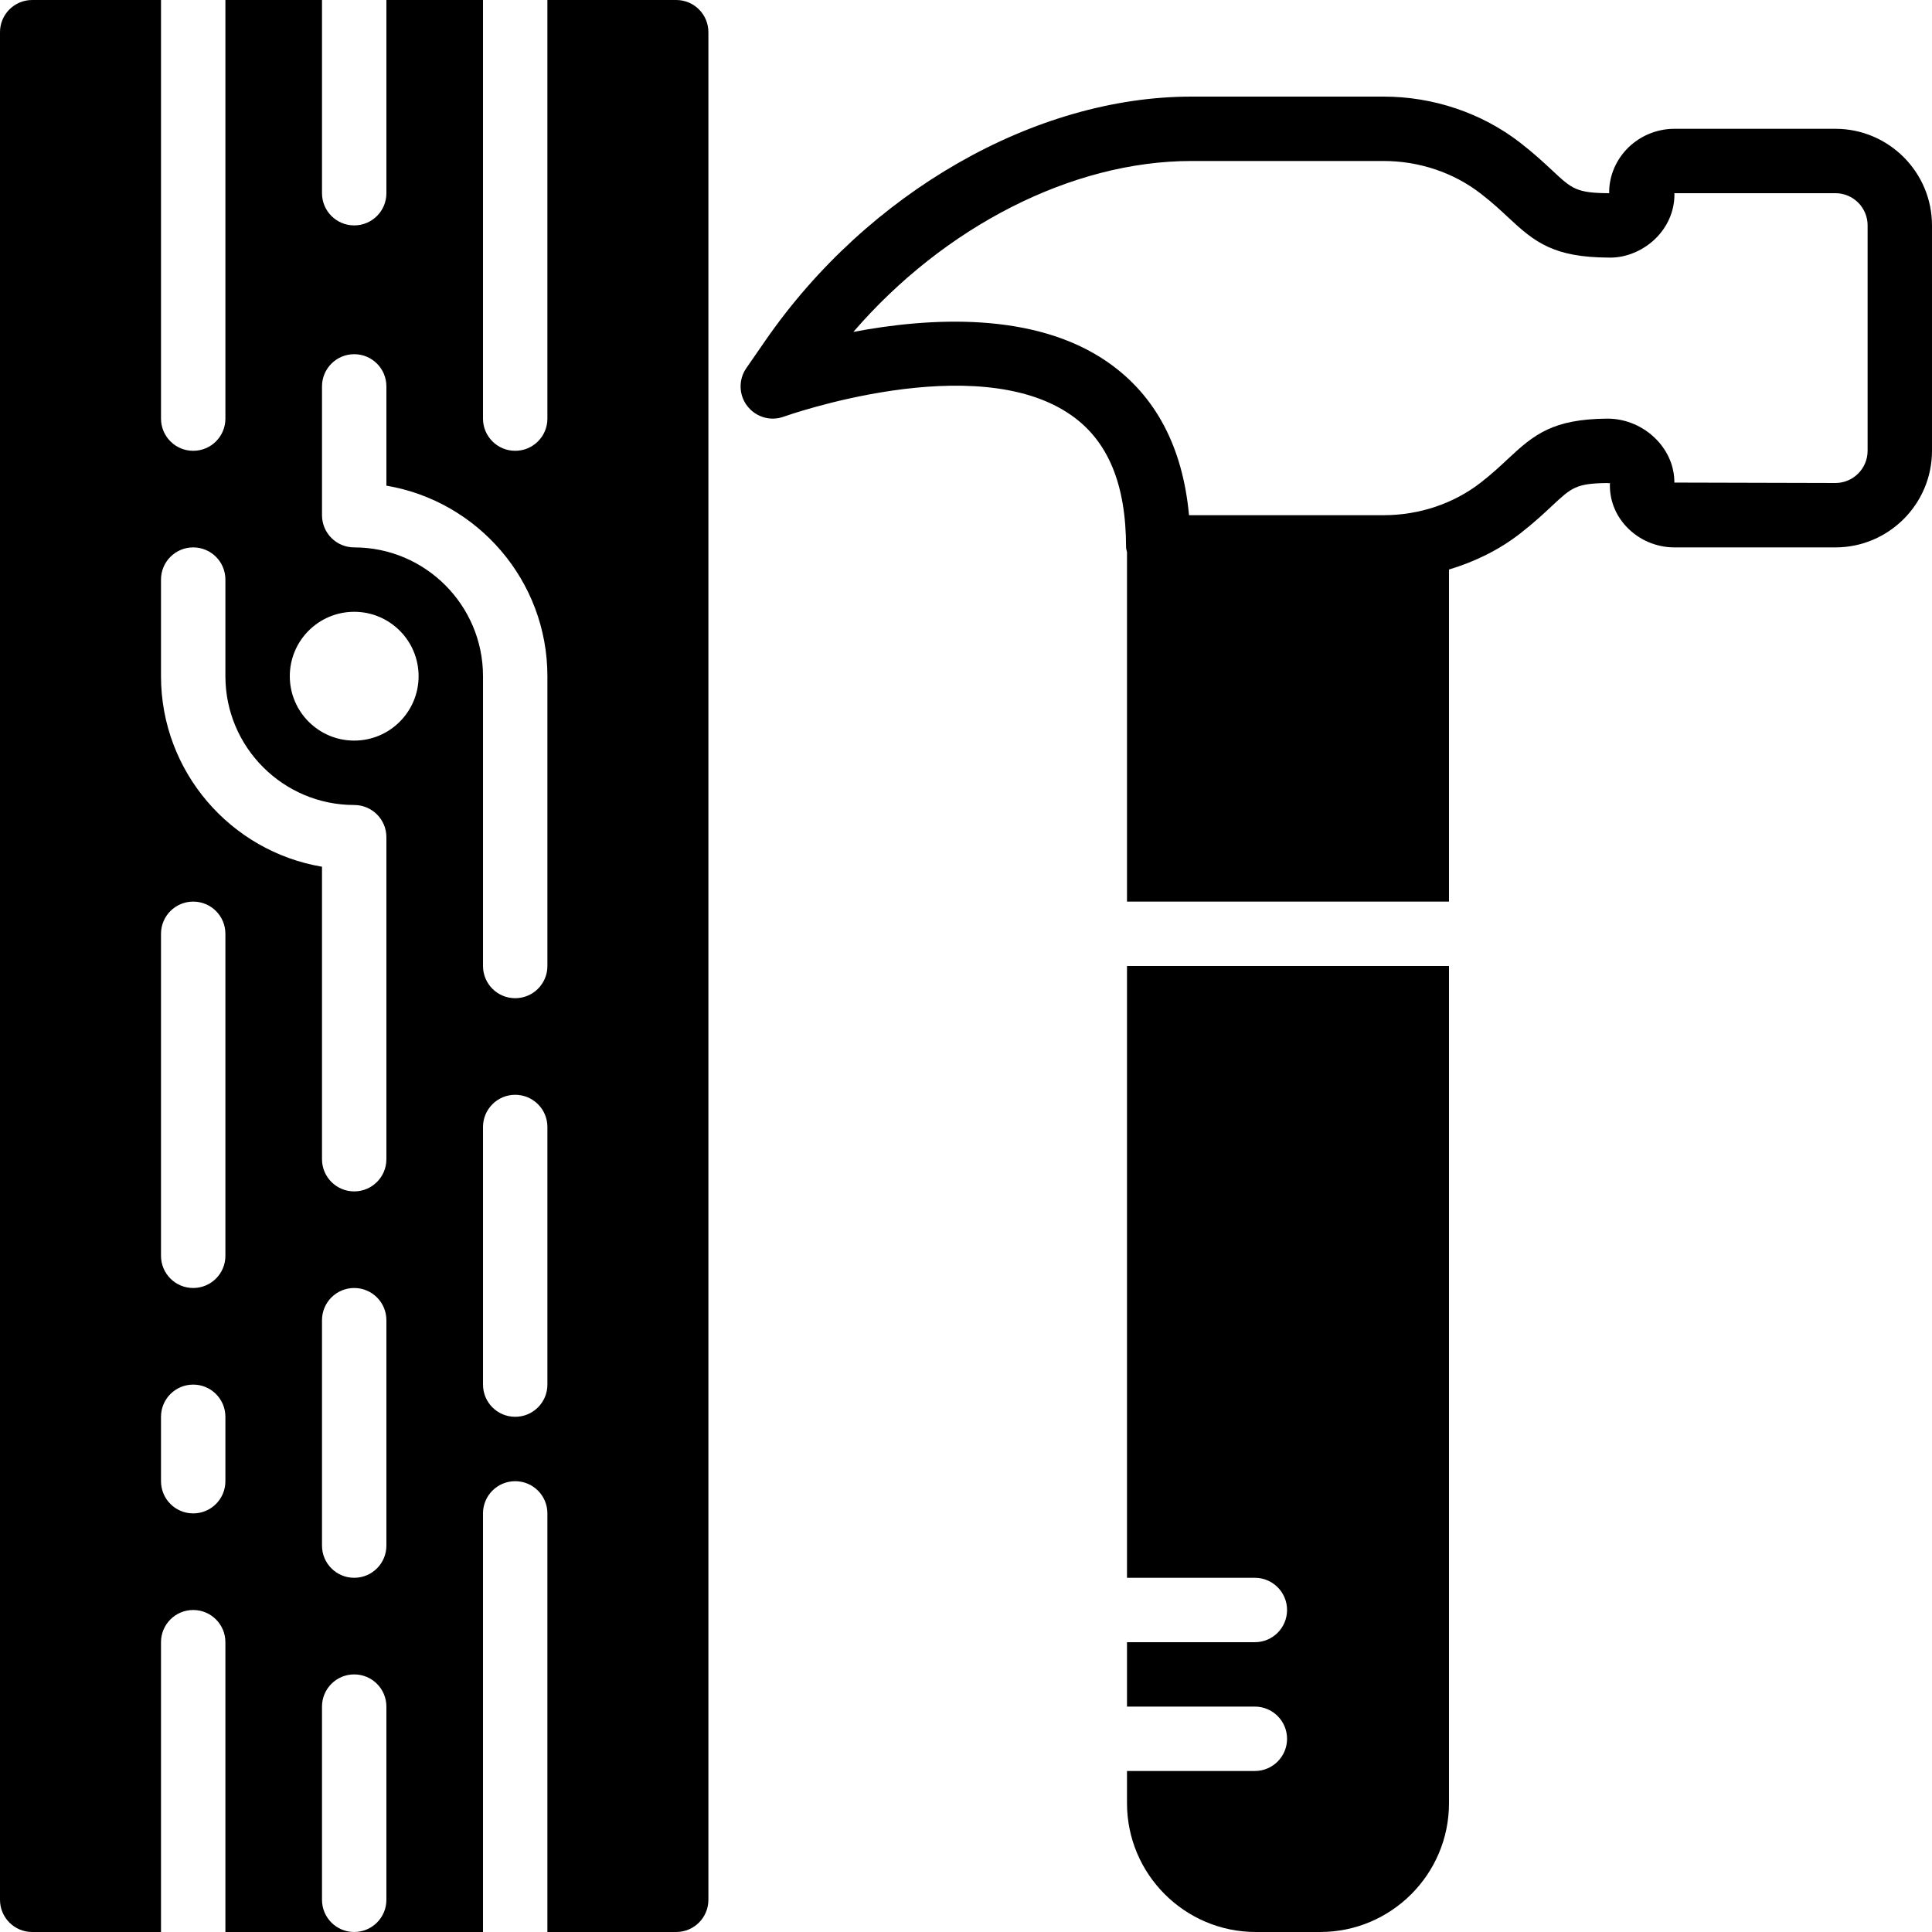
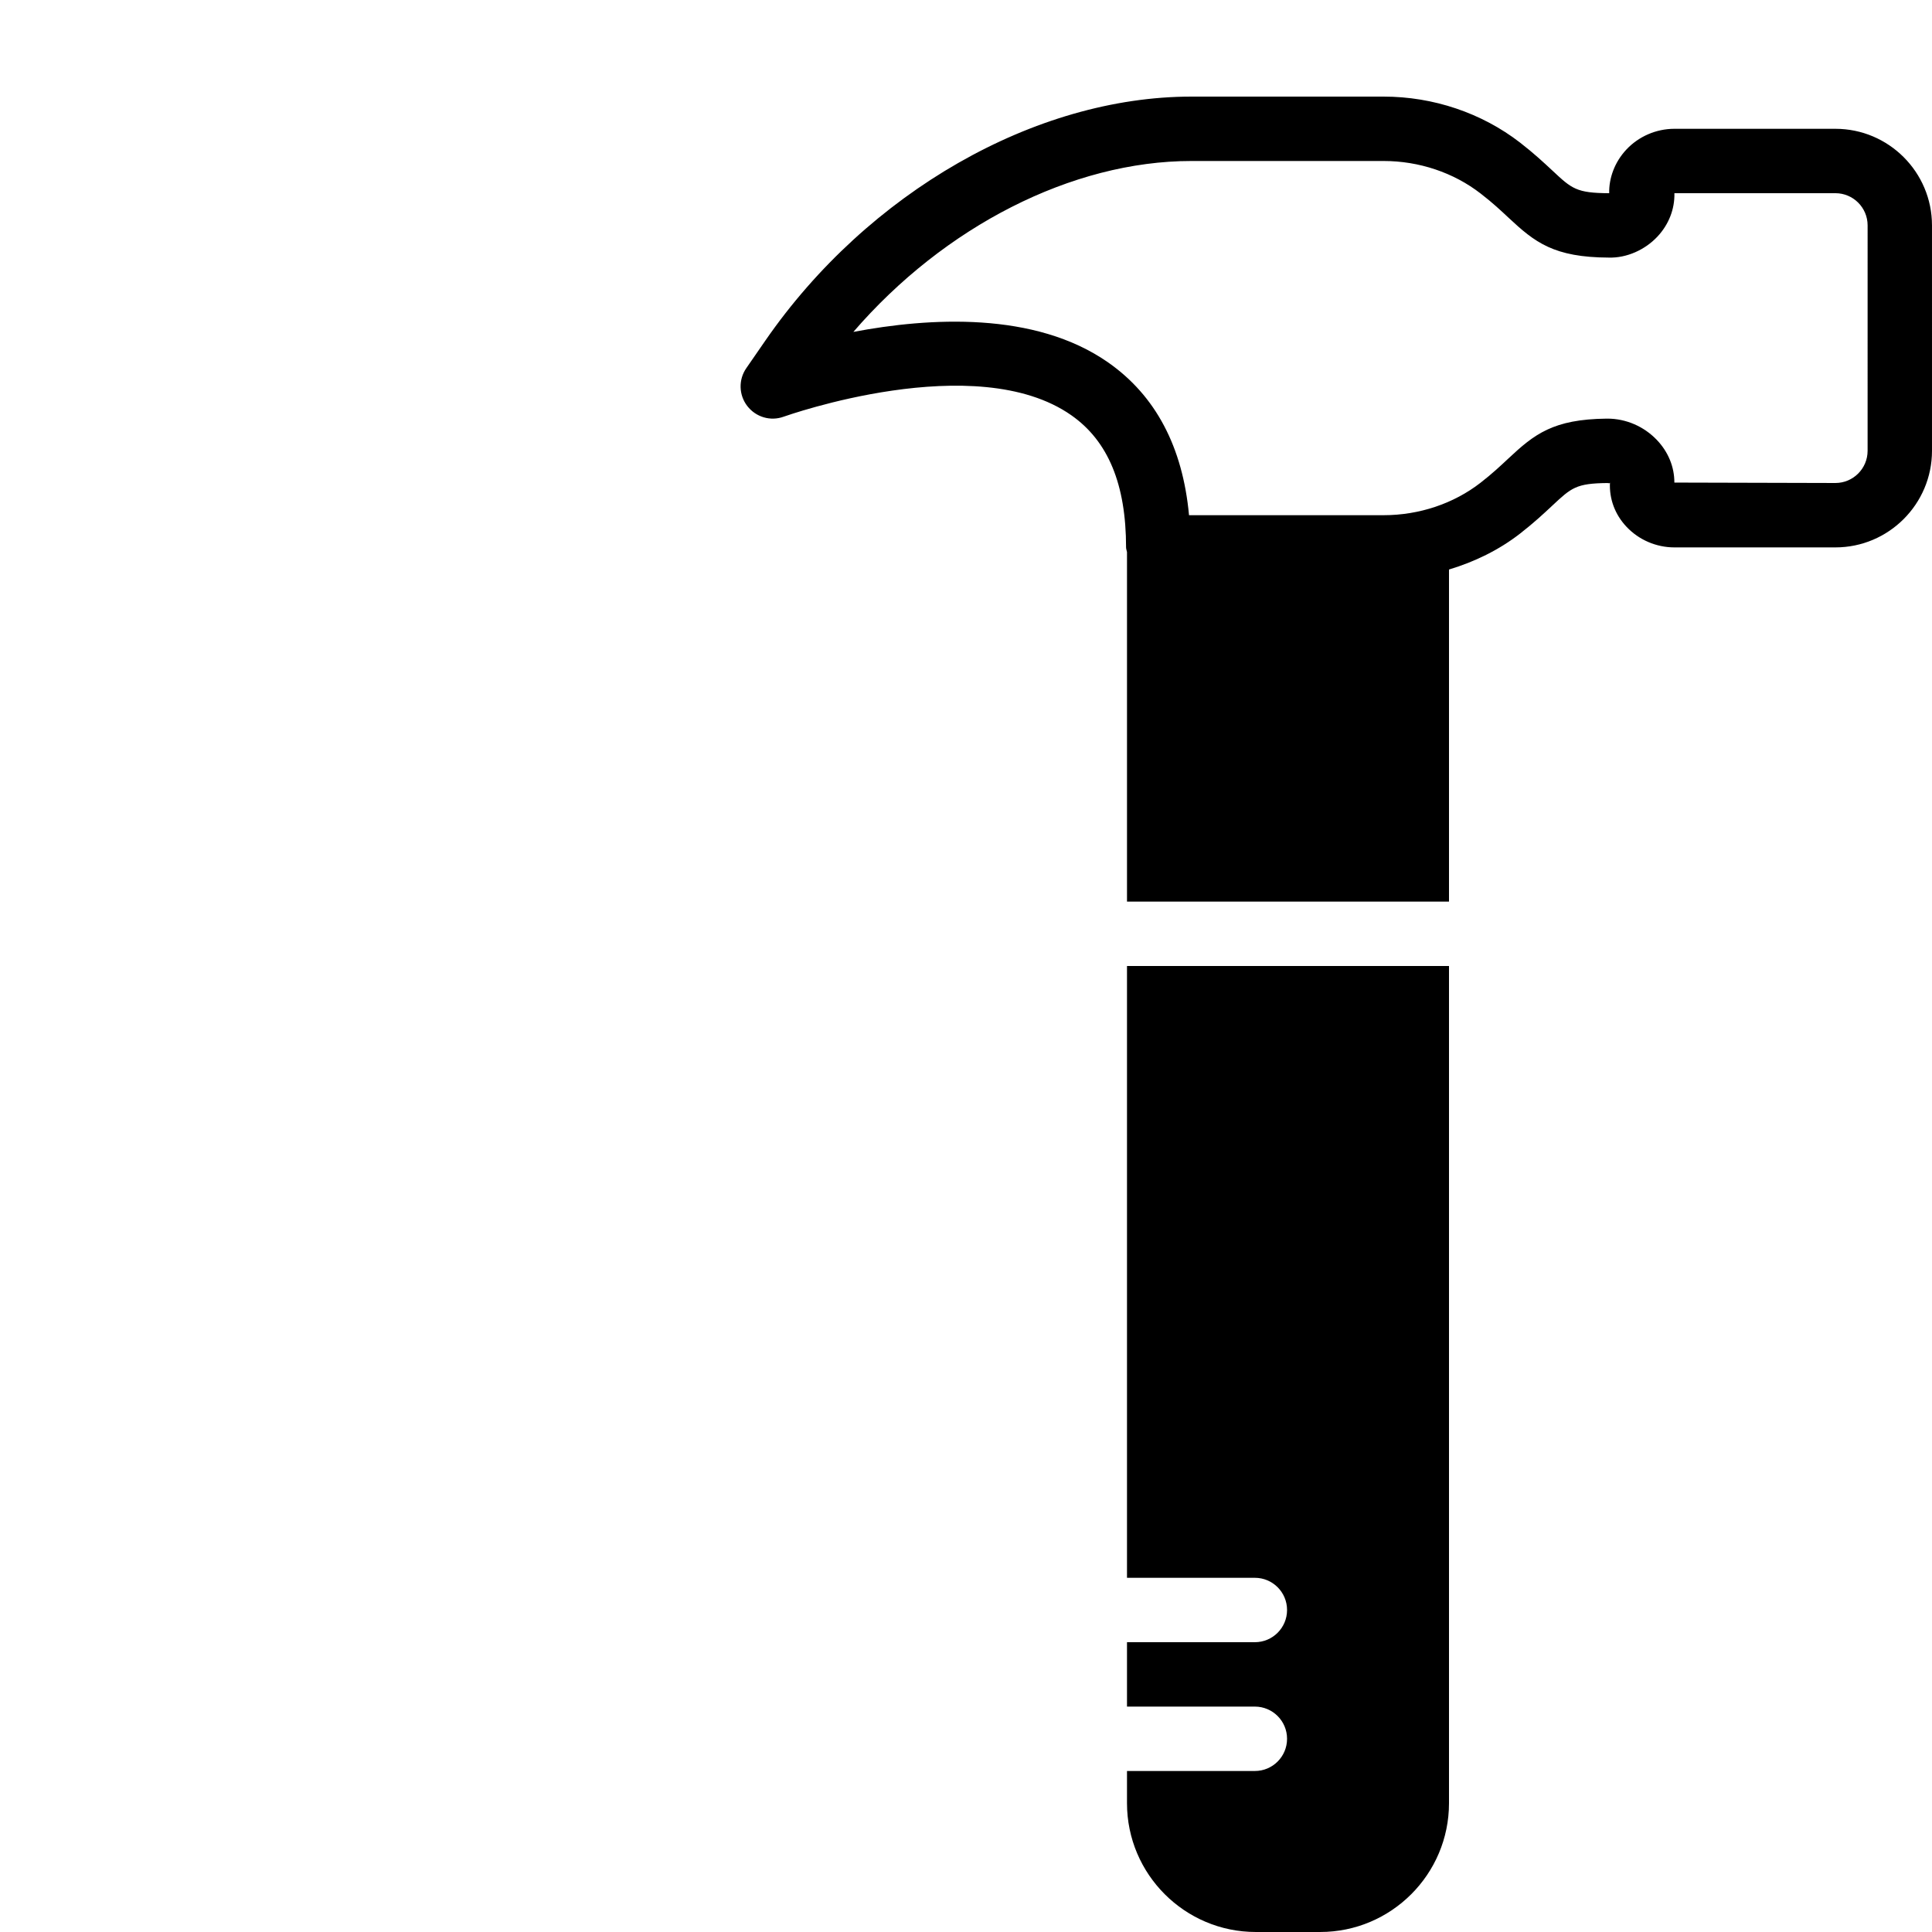
<svg xmlns="http://www.w3.org/2000/svg" fill="#000000" height="800px" width="800px" version="1.1" id="Layer_1" viewBox="0 0 503.607 503.607" xml:space="preserve">
  <g>
    <g>
      <g>
        <path d="M478.426,33.574h-41.967c-4.742,0-9.317,1.981-12.54,5.431c-3.03,3.248-4.541,7.411-4.457,11.356     c-8.536-0.034-9.745-1.158-14.781-5.875c-2.233-2.082-4.843-4.516-8.435-7.302c-10.005-7.739-22.637-12.003-35.58-12.003h-50.109     c-40.742,0-84.337,24.954-111.037,63.572l-4.977,7.202c-2.082,2.996-1.981,7,0.252,9.887c2.233,2.887,6.052,4.037,9.518,2.761     c0.487-0.159,50.042-17.836,74.953-0.353c9.594,6.732,14.26,17.996,14.26,34.438c0,0.436,0.176,0.806,0.243,1.217v91.111h83.934     v-86.562c6.698-2.014,13.018-5.095,18.491-9.342c3.576-2.778,6.178-5.204,8.402-7.285c5.036-4.709,6.228-5.833,14.403-5.917     h0.008c0.218-0.008,0.613,0.201,0.655-0.143c-0.218,4.264,1.301,8.36,4.314,11.549c3.215,3.416,7.764,5.372,12.481,5.372h41.967     c13.883,0,25.18-11.298,25.18-25.18V58.754C503.607,44.871,492.309,33.574,478.426,33.574z M486.82,117.508     c0,4.633-3.76,8.393-8.393,8.393l-41.976-0.109c0.008-4.088-1.595-8.007-4.574-11.121c-3.374-3.534-8.058-5.548-12.859-5.548     h-0.21c-13.983,0.151-18.868,4.062-25.684,10.45c-1.914,1.788-4.138,3.895-7.218,6.278c-7.017,5.447-15.989,8.444-25.239,8.444     h-50.73c-1.645-17.794-8.704-31.156-21.059-39.802c-19.154-13.413-46.768-11.709-66.434-7.974     c23.661-27.43,56.958-44.552,88.114-44.552h50.109c9.233,0,18.231,3.013,25.298,8.494c3.097,2.384,5.33,4.49,7.244,6.278     c6.857,6.413,11.793,10.358,26.188,10.408c4.566,0.126,9.367-1.972,12.649-5.481c2.946-3.156,4.507-7.151,4.415-11.306h41.967     c4.633,0,8.393,3.76,8.393,8.393V117.508z" />
-         <path d="M176.262,0h-33.574v109.115c0,4.642-3.752,8.393-8.393,8.393c-4.642,0-8.393-3.752-8.393-8.393V0h-25.18v50.361     c0,4.642-3.752,8.393-8.393,8.393c-4.642,0-8.393-3.752-8.393-8.393V0h-25.18v109.115c0,4.642-3.752,8.393-8.393,8.393     s-8.393-3.752-8.393-8.393V0H8.393C3.752,0,0,3.752,0,8.393v486.82c0,4.642,3.752,8.393,8.393,8.393h33.574v-75.541     c0-4.642,3.752-8.393,8.393-8.393s8.393,3.752,8.393,8.393v75.541h33.574c-4.642,0-8.393-3.752-8.393-8.393v-50.361     c0-4.642,3.752-8.393,8.393-8.393c4.642,0,8.393,3.752,8.393,8.393v50.361c0,4.642-3.752,8.393-8.393,8.393h33.574V394.492     c0-4.642,3.752-8.393,8.393-8.393c4.642,0,8.393,3.752,8.393,8.393v109.115h33.574c4.642,0,8.393-3.752,8.393-8.393V8.393     C184.656,3.752,180.904,0,176.262,0z M58.754,386.098c0,4.642-3.752,8.393-8.393,8.393s-8.393-3.752-8.393-8.393v-16.787     c0-4.642,3.752-8.393,8.393-8.393s8.393,3.752,8.393,8.393V386.098z M58.754,327.344c0,4.642-3.752,8.393-8.393,8.393     s-8.393-3.752-8.393-8.393V243.41c0-4.642,3.752-8.393,8.393-8.393s8.393,3.752,8.393,8.393V327.344z M100.721,402.885     c0,4.642-3.752,8.393-8.393,8.393c-4.642,0-8.393-3.752-8.393-8.393v-58.754c0-4.642,3.752-8.393,8.393-8.393     c4.642,0,8.393,3.752,8.393,8.393V402.885z M100.721,302.164c0,4.642-3.752,8.393-8.393,8.393c-4.642,0-8.393-3.752-8.393-8.393     v-76.238c-23.787-4.012-41.967-24.752-41.967-49.664v-25.18c0-4.642,3.752-8.393,8.393-8.393s8.393,3.752,8.393,8.393v25.18     c0,18.516,15.058,33.574,33.574,33.574c4.642,0,8.393,3.752,8.393,8.393V302.164z M92.328,193.049     c-9.266,0-16.787-7.521-16.787-16.787c0-9.275,7.521-16.787,16.787-16.787s16.787,7.512,16.787,16.787     C109.115,185.529,101.594,193.049,92.328,193.049z M142.689,360.918c0,4.642-3.752,8.393-8.393,8.393     c-4.642,0-8.393-3.752-8.393-8.393V293.77c0-4.642,3.752-8.393,8.393-8.393c4.642,0,8.393,3.752,8.393,8.393V360.918z      M142.689,251.803c0,4.642-3.752,8.393-8.393,8.393c-4.642,0-8.393-3.752-8.393-8.393v-75.541     c0-18.516-15.058-33.574-33.574-33.574c-4.642,0-8.393-3.752-8.393-8.393v-33.574c0-4.642,3.752-8.393,8.393-8.393     c4.642,0,8.393,3.752,8.393,8.393v25.877c23.787,4.012,41.967,24.752,41.967,49.664V251.803z" />
        <path d="M293.77,411.279h33.33c4.633,0,8.393,3.752,8.393,8.393c0,4.642-3.76,8.393-8.393,8.393h-33.33v16.787h33.33     c4.633,0,8.393,3.752,8.393,8.393s-3.76,8.393-8.393,8.393h-33.33v8.393c0,18.516,15.058,33.574,33.574,33.574h16.787     c18.516,0,33.574-15.058,33.574-33.574v-218.23H293.77V411.279z" />
      </g>
    </g>
  </g>
</svg>